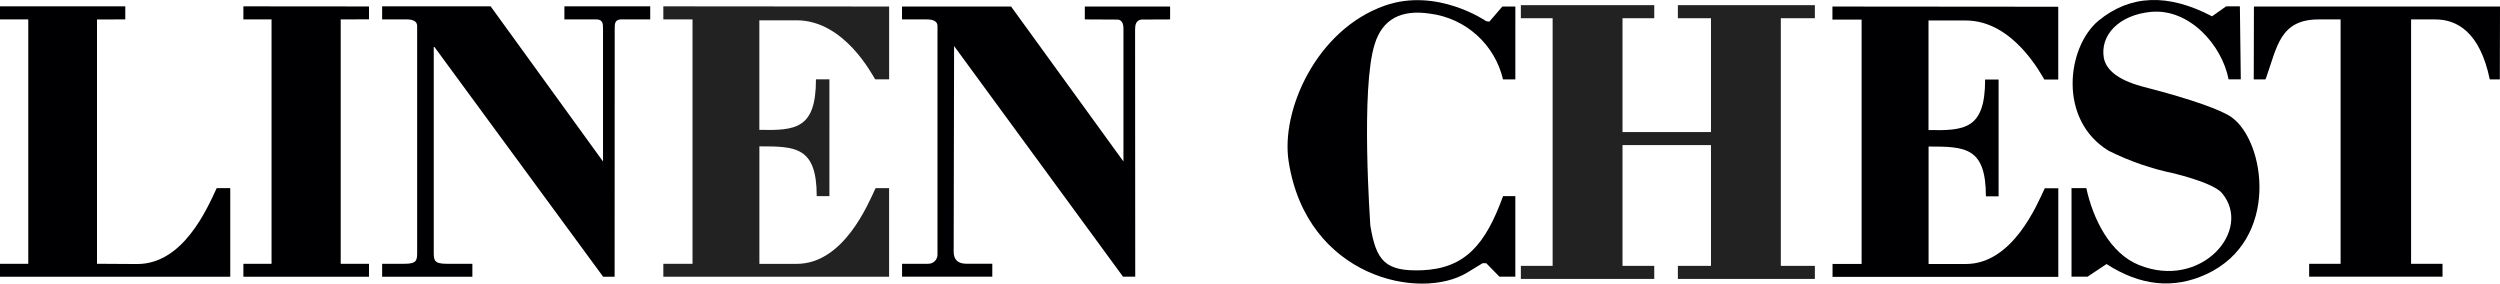
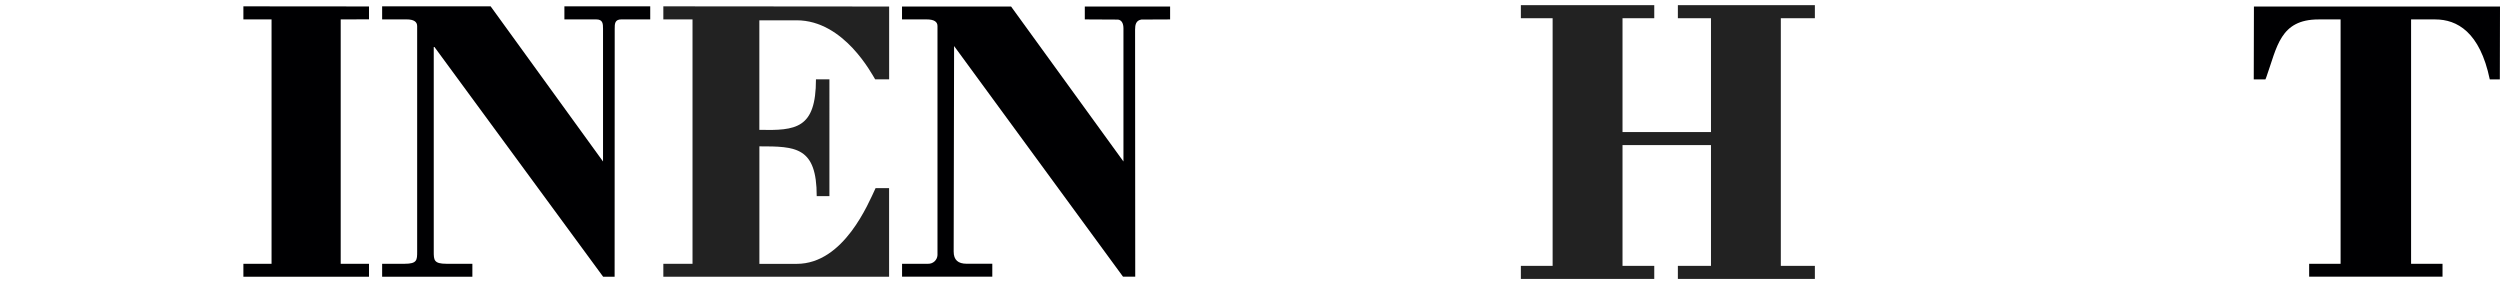
<svg xmlns="http://www.w3.org/2000/svg" version="1.1" id="Layer_1" x="0px" y="0px" viewBox="0 0 250.001 28.363" style="enable-background:new 0 0 250.001 28.363;" xml:space="preserve">
  <style type="text/css">
	.st0{fill-rule:evenodd;clip-rule:evenodd;fill:#222222;}
	.st1{fill-rule:evenodd;clip-rule:evenodd;fill:#000002;}
</style>
  <g id="linen-chest" transform="translate(0 -2.422)">
    <path id="Fill-1" class="st0" d="M162.252,16.931h8.847v12.077h-3.311v1.306h13.7v-1.306h-3.405v-24.764   h3.405v-1.306h-13.7v1.306h3.311v11.384h-8.847v-11.384h3.175v-1.306h-13.34v1.306H155.263v24.764h-3.176   v1.306h13.34v-1.306h-3.175L162.252,16.931z" />
    <path id="Fill-2" class="st1" d="M61.462,30.093l0.009-24.8c0-0.488,0-0.932,0.672-0.932h2.88v-1.305   h-8.583v1.307h3.191c0.659,0,0.672,0.441,0.672,0.932v13.277L49.064,3.056H38.214v1.307h2.469   c0.672,0,1.033,0.222,1.033,0.665v22.555c0,0.843,0,1.217-1.256,1.217h-2.246v1.293h9.024V28.8   H44.645c-1.258,0-1.27-0.374-1.27-1.217V7.025l16.938,23.068H61.462z" />
    <path id="Fill-4" class="st1" d="M230.916,30.09h13.337v-1.289h-3.144V4.365h2.426   c2.156,0,4.455,1.244,5.443,5.995h1.006l0.017-7.283h-24.608l-0.017,7.283h1.167l0.09-0.222   c1.078-3.018,1.366-5.773,5.227-5.773h2.2v24.436h-3.144L230.916,30.09z" />
-     <path id="Fill-7" class="st1" d="M9.7,4.369l2.829-0.006v-1.307H0v1.307h2.827v24.437H0v1.293h23.026V21.234h-1.357   c-0.974,2.1-3.353,7.568-7.915,7.59L9.7,28.8V4.369z" />
-     <path id="Fill-10" class="st1" d="M151.534,30.089v-8.054H150.306c-1.748,4.837-3.8,7.237-8.11,7.414   c-3.682,0.133-4.581-0.931-5.164-4.484c0-0.133-0.986-13.763,0.449-18.159   c0.763-2.441,2.6-3.463,5.522-3.019c3.566,0.455,6.475,3.074,7.3,6.573h1.233V3.075h-1.3   l-1.3,1.51l-0.314-0.045c0,0-4.912-3.4-10.147-1.553c-6.862,2.415-10.414,10.523-9.608,15.585   c1.8,11.588,13.156,13.985,17.87,11.1l1.526-0.931h0.36l1.324,1.35L151.534,30.089z" />
-     <path id="Fill-13" class="st1" d="M224.08,10.358l-0.091-7.3h-1.375l-1.41,0.995   c-4.4-2.307-8.171-2.174-11.359,0.443c-3.143,2.619-4.085,9.9,1.032,13.01   c2.078,1.036,4.283,1.797,6.557,2.265c2.6,0.667,4.22,1.331,4.759,1.955   c3.141,3.727-2.111,9.723-8.306,7.192c-2.873-1.155-4.58-4.575-5.254-7.683h-1.481v8.854   h1.609l1.893-1.262c3.368,2.177,6.69,2.531,9.968,1.022c7.408-3.417,5.928-13.32,2.514-15.718   c-0.943-0.665-3.771-1.732-8.577-2.972c-2.513-0.623-3.904-1.601-4.174-2.934   c-0.4-2.262,1.482-4.305,4.714-4.616c3.817-0.354,7.088,3.289,7.762,6.75L224.08,10.358z" />
    <path id="Fill-15" class="st1" d="M36.9,30.093V28.8H34.07v-24.437l2.83-0.008v-1.288l-12.561-0.011v1.307   h2.816v24.437h-2.816v1.293H36.9z" />
    <path id="Fill-17" class="st1" d="M113.524,30.089l-0.015-24.706c0-0.488,0.09-0.919,0.629-1.006   l2.873-0.013v-1.289h-8.53v1.288l3.3,0.017c0.539,0.044,0.565,0.693,0.565,0.868v13.324   L101.109,3.075H90.202v1.288h2.469c0.719,0,1.078,0.222,1.078,0.665V27.939   c-0.028,0.495-0.446,0.877-0.942,0.861h-2.6v1.289h9.024V28.796H96.667   c-0.855,0-1.3-0.374-1.3-1.217l0.042-20.554l16.892,23.064H113.524z" />
-     <path id="Fill-19" class="st1" d="M183.255,30.107h22.577v-8.855h-1.356c-0.708,1.493-3.163,7.57-7.886,7.57   h-3.732v-11.746c3.641,0,5.732,0.047,5.732,4.977h1.27V10.377H198.513   c0,4.955-2.014,5.122-5.661,5.051V4.471h3.727c4.751,0,7.543,5.418,7.856,5.906h1.391V3.096   l-22.582-0.02v1.306h2.918v24.437h-2.907V30.107z" />
    <path id="Fill-21" class="st0" d="M66.334,30.093h22.575v-8.855h-1.352c-0.707,1.493-3.162,7.57-7.886,7.57   h-3.732V17.057c3.641,0,5.733,0.047,5.733,4.977h1.27V10.358h-1.346   c0,4.955-2.014,5.122-5.661,5.051V4.452h3.727c4.751,0,7.543,5.418,7.856,5.906h1.396V3.075   L66.334,3.056v1.307h2.918v24.437H66.334V30.093z" />
  </g>
</svg>